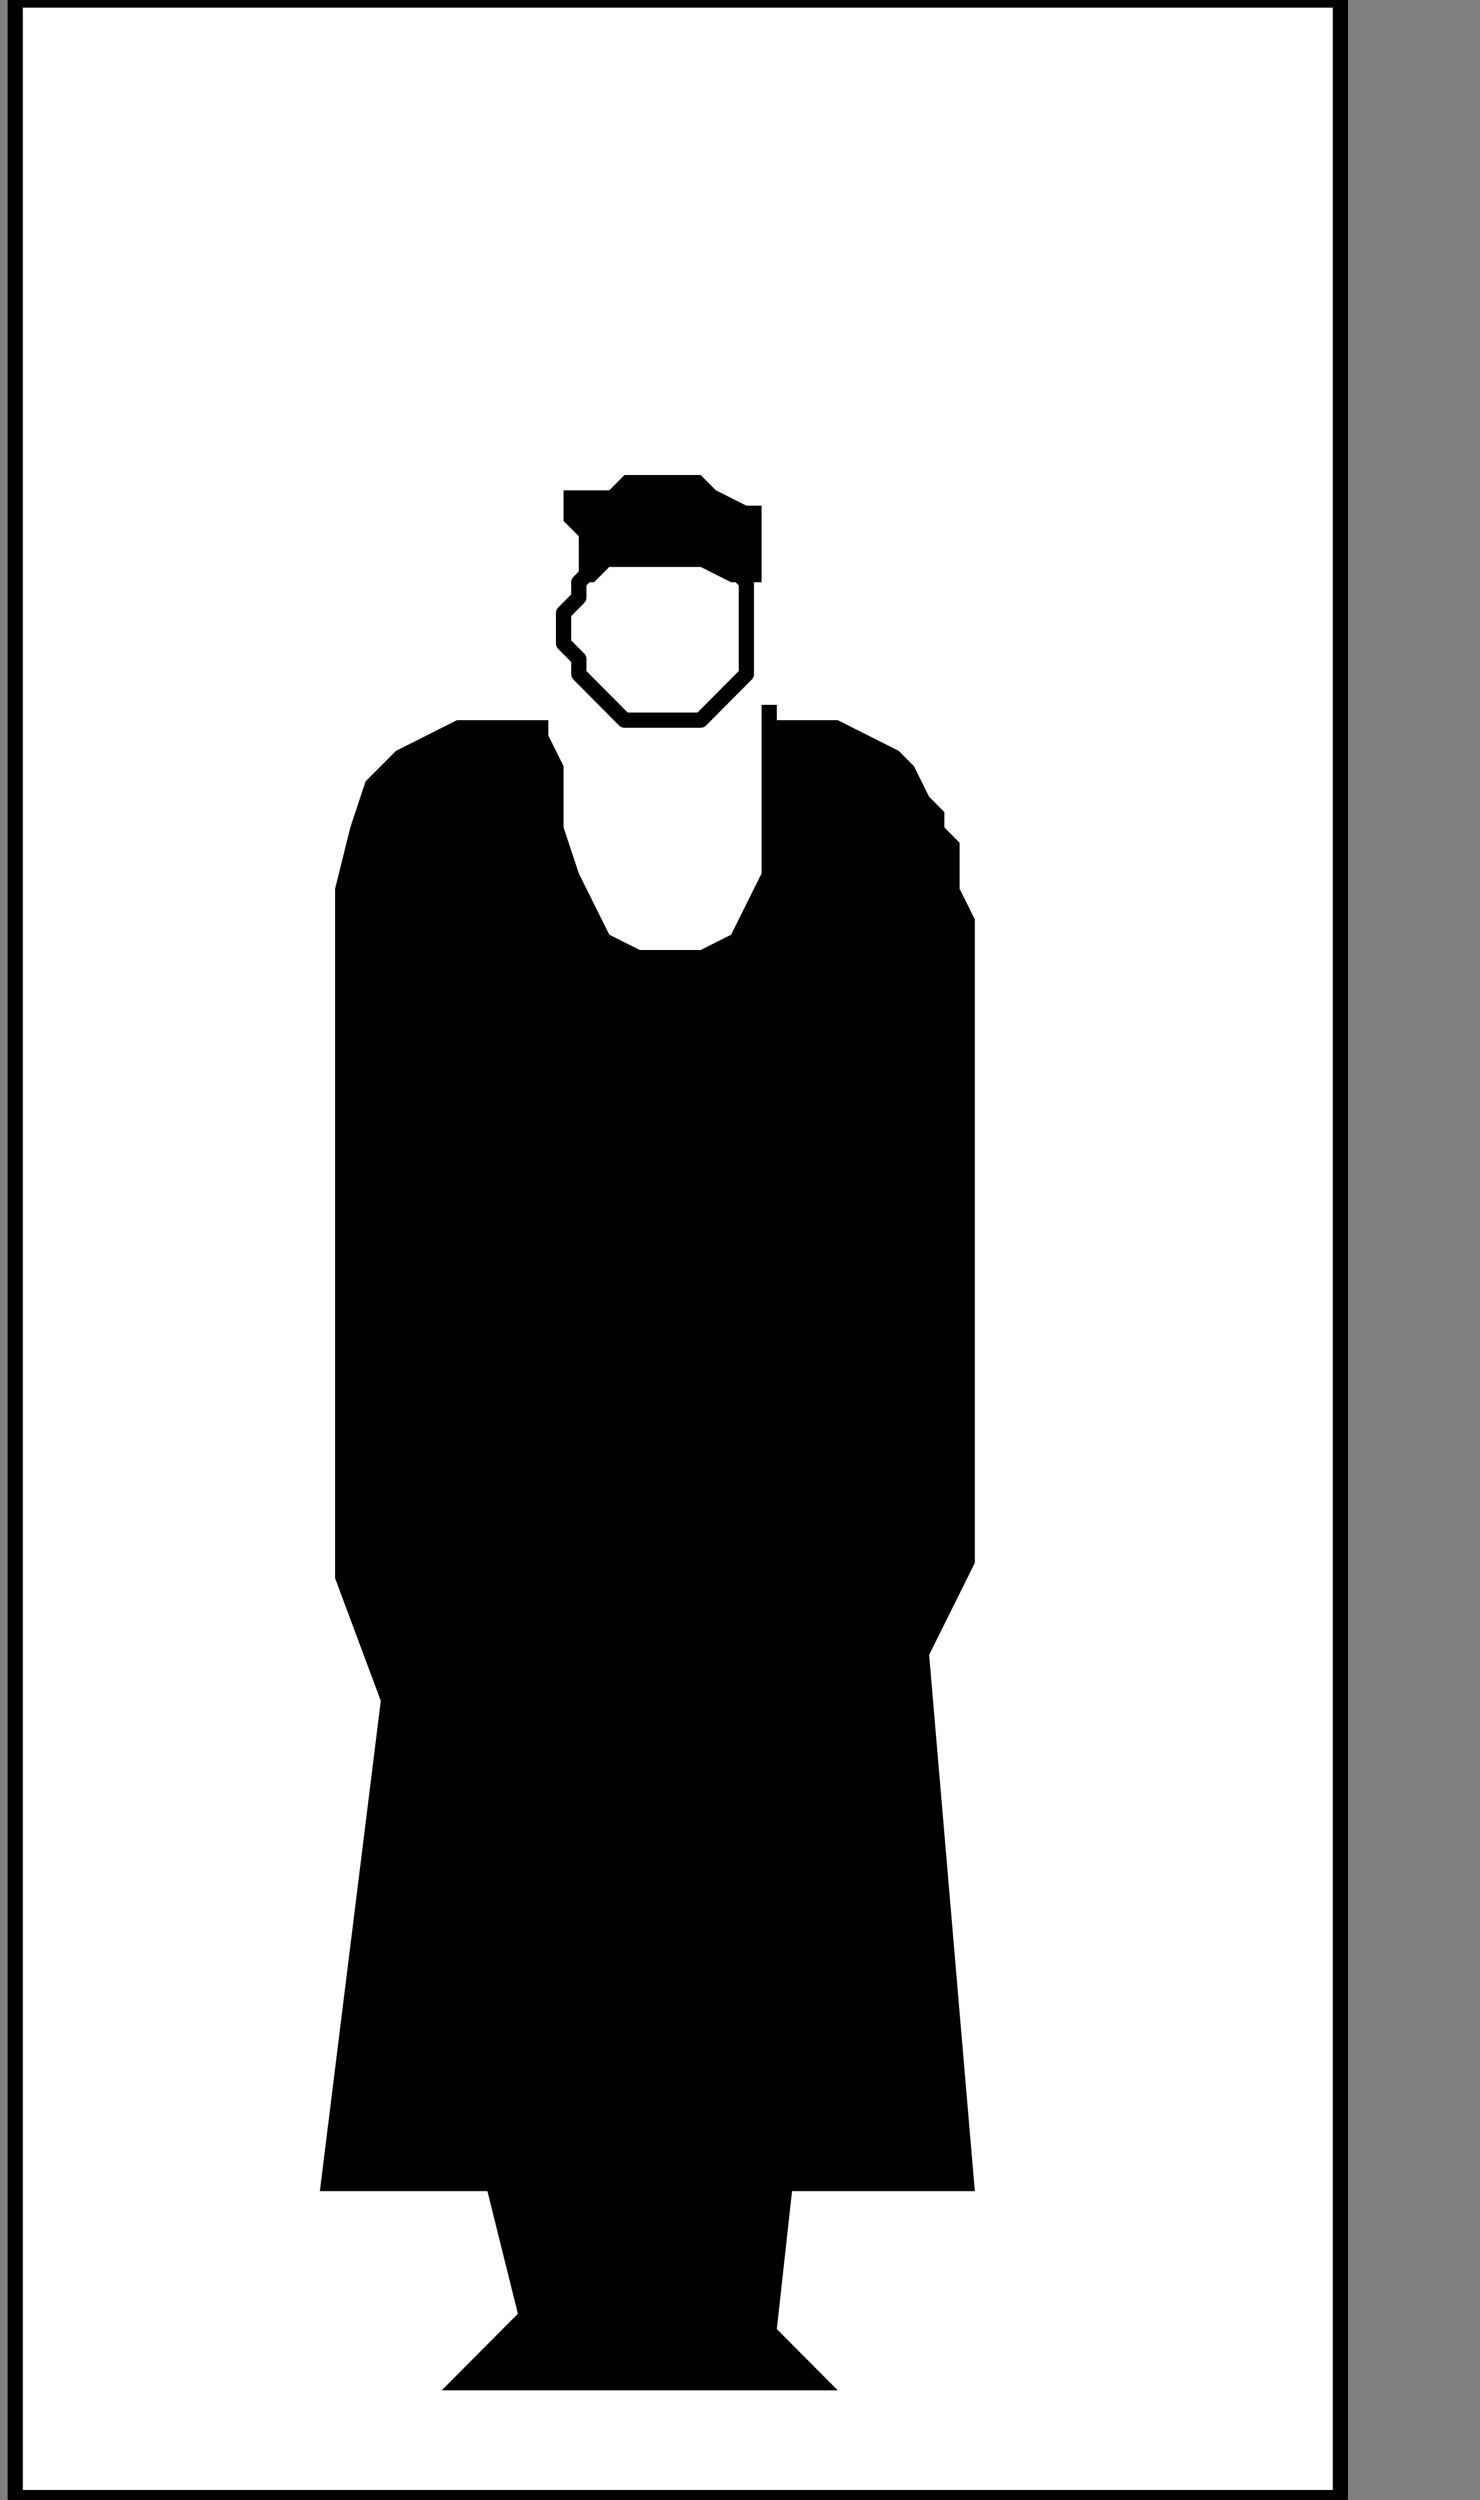
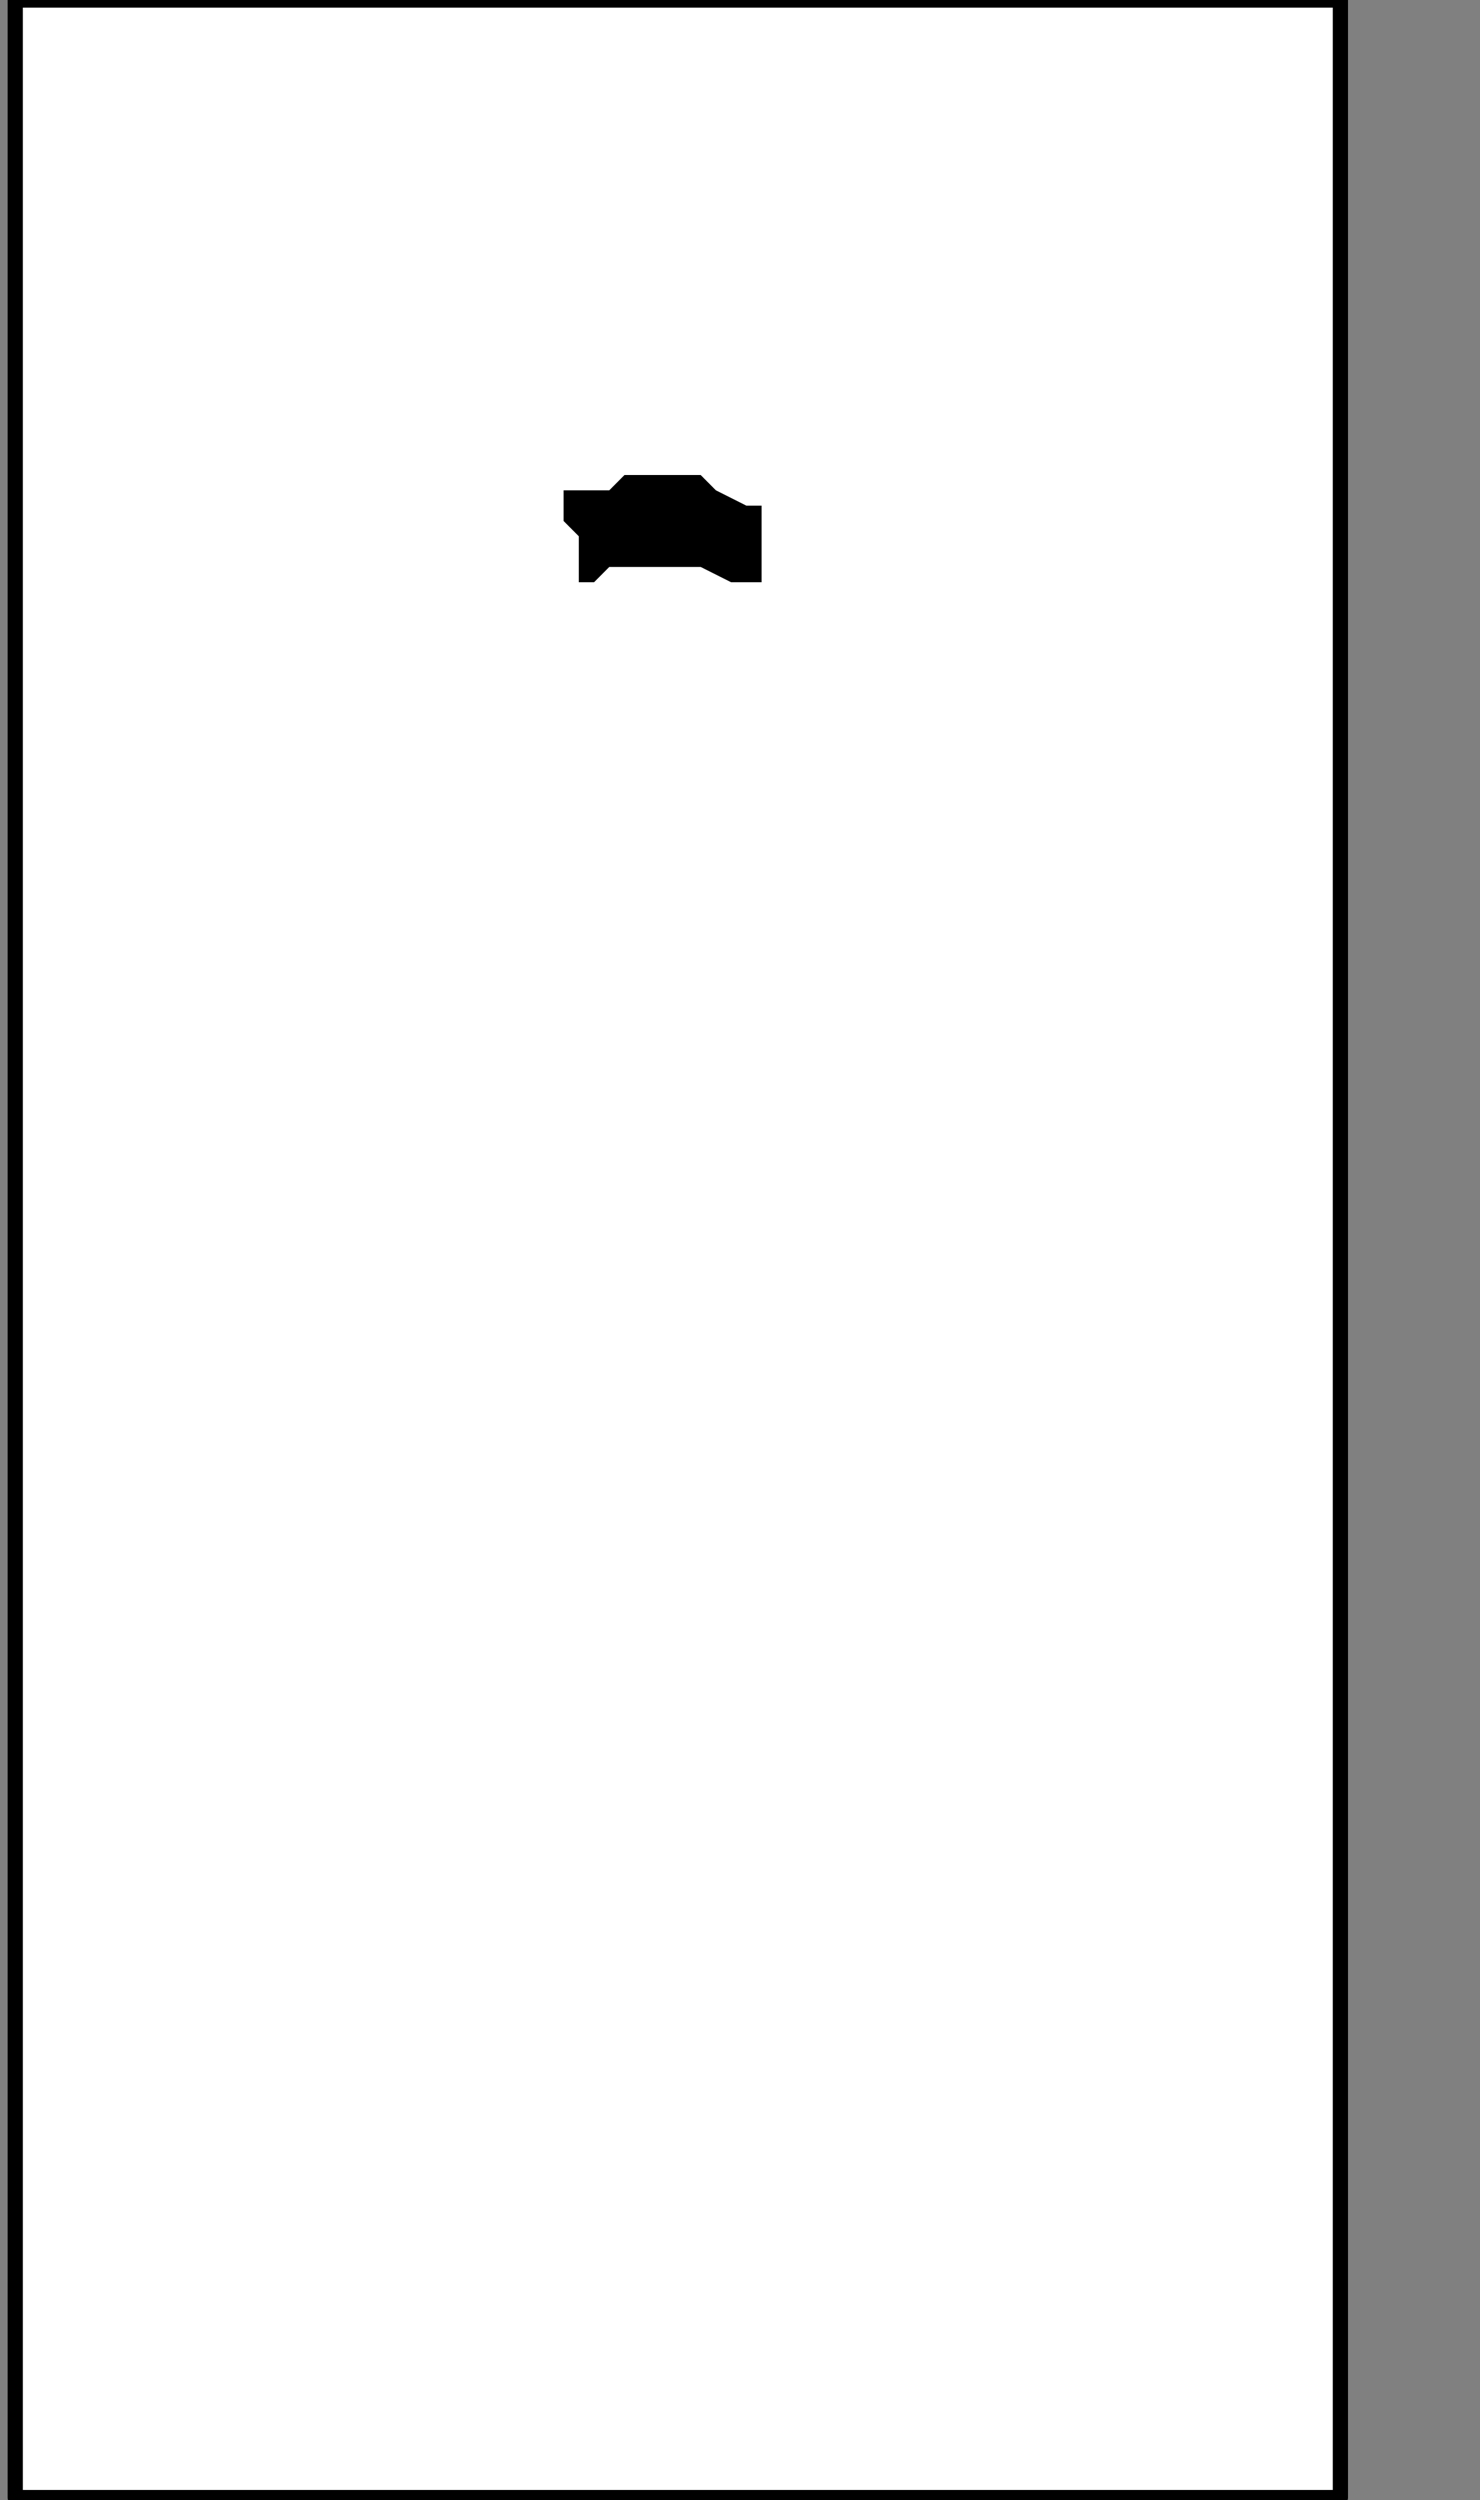
<svg xmlns="http://www.w3.org/2000/svg" xmlns:ns1="http://sodipodi.sourceforge.net/DTD/sodipodi-0.dtd" xmlns:ns2="http://www.inkscape.org/namespaces/inkscape" version="1.0" width="20.496mm" height="34.608mm" id="svg21" ns1:docname="PD008YBF.WMF">
  <rect width="100%" height="100%" fill="#808080" stroke="none" />
  <ns1:namedview pagecolor="#ffffff" bordercolor="#666666" borderopacity="1" objecttolerance="10" gridtolerance="10" guidetolerance="10" ns2:pageopacity="0" ns2:pageshadow="2" ns2:window-width="640" ns2:window-height="480" id="namedview23" />
  <defs id="defs3">
    <pattern id="WMFhbasepattern" patternUnits="userSpaceOnUse" width="6" height="6" x="0" y="0" />
  </defs>
  <path style="fill:#ffffff;fill-rule:nonzero;fill-opacity:1;stroke:none;" d="  M -93.278,84.973   M 0.797,0   L 0.797,130.667   L 70.158,130.667   L 70.158,0   L 0.797,0   L 0.797,0  z " id="path5" />
  <path style="fill:none;stroke:#000000;stroke-width:0.797px;stroke-linecap:round;stroke-linejoin:round;stroke-miterlimit:4;stroke-dasharray:none;stroke-opacity:1;" d="  M -93.278,84.973   M 0.797,0   L 0.797,130.667   L 70.158,130.667   L 70.158,0   L 0.797,0   L 0.797,0  " id="path7" />
-   <path style="fill:#ffffff;fill-rule:nonzero;fill-opacity:1;stroke:none;" d="  M -60.591,113.832   M 29.498,32.867   L 29.498,32.867   L 29.498,32.065   L 30.296,31.264   L 30.296,30.462   L 31.093,29.661   L 31.093,28.859   L 31.89,28.057   L 32.687,28.057   L 33.485,27.256   L 33.485,27.256   L 34.282,27.256   L 34.282,27.256   L 35.079,27.256   L 35.876,27.256   L 36.674,28.057   L 37.471,28.057   L 38.268,28.859   L 38.268,29.661   L 39.065,30.462   L 39.065,31.264   L 39.065,32.065   L 39.065,32.867   L 39.065,32.867   L 39.065,33.669   L 39.065,34.47   L 39.065,35.272   L 38.268,36.074   L 38.268,36.074   L 37.471,36.875   L 36.674,37.677   L 35.876,37.677   L 35.079,37.677   L 34.282,37.677   L 34.282,37.677   L 33.485,37.677   L 33.485,37.677   L 32.687,37.677   L 31.89,36.875   L 31.093,36.074   L 31.093,36.074   L 30.296,35.272   L 30.296,34.47   L 29.498,33.669   L 29.498,32.867   L 29.498,32.867  z " id="path9" />
-   <path style="fill:none;stroke:#000000;stroke-width:0.797px;stroke-linecap:round;stroke-linejoin:round;stroke-miterlimit:4;stroke-dasharray:none;stroke-opacity:1;" d="  M -60.591,113.832   M 29.498,32.867   L 29.498,32.867   L 29.498,32.065   L 30.296,31.264   L 30.296,30.462   L 31.093,29.661   L 31.093,28.859   L 31.89,28.057   L 32.687,28.057   L 33.485,27.256   L 33.485,27.256   L 34.282,27.256   L 34.282,27.256   L 35.079,27.256   L 35.876,27.256   L 36.674,28.057   L 37.471,28.057   L 38.268,28.859   L 38.268,29.661   L 39.065,30.462   L 39.065,31.264   L 39.065,32.065   L 39.065,32.867   L 39.065,32.867   L 39.065,33.669   L 39.065,34.47   L 39.065,35.272   L 38.268,36.074   L 38.268,36.074   L 37.471,36.875   L 36.674,37.677   L 35.876,37.677   L 35.079,37.677   L 34.282,37.677   L 34.282,37.677   L 33.485,37.677   L 33.485,37.677   L 32.687,37.677   L 31.89,36.875   L 31.093,36.074   L 31.093,36.074   L 30.296,35.272   L 30.296,34.47   L 29.498,33.669   L 29.498,32.867   L 29.498,32.867  " id="path11" />
-   <path style="fill:#000000;fill-rule:nonzero;fill-opacity:1;stroke:none;" d="  M -49.43,117.84   M 39.863,36.875   L 39.863,36.875   L 39.863,37.677   L 39.863,38.479   L 39.863,40.082   L 39.863,41.685   L 39.863,43.288   L 39.863,45.693   L 39.065,47.297   L 38.268,48.9   L 36.674,49.701   L 35.079,49.701   L 35.079,49.701   L 33.485,49.701   L 31.89,48.9   L 31.093,47.297   L 30.296,45.693   L 29.498,43.288   L 29.498,41.685   L 29.498,40.082   L 28.701,38.479   L 28.701,37.677   L 28.701,37.677   L 28.701,37.677   L 28.701,37.677   L 27.904,37.677   L 26.309,37.677   L 25.512,37.677   L 23.918,37.677   L 22.323,38.479   L 20.729,39.28   L 19.134,40.883   L 18.337,43.288   L 17.54,46.495   L 17.54,46.495   L 17.54,51.305   L 17.54,56.916   L 17.54,61.726   L 17.54,66.536   L 17.54,70.544   L 17.54,74.552   L 17.54,77.759   L 17.54,80.965   L 17.54,82.569   L 17.54,82.569   L 19.931,88.982   L 16.742,114.634   L 25.512,114.634   L 27.107,121.047   L 23.12,125.055   L 43.849,125.055   L 40.66,121.849   L 41.457,114.634   L 51.024,114.634   L 48.632,86.577   L 51.024,81.767   L 51.024,81.767   L 51.024,80.965   L 51.024,78.56   L 51.024,74.552   L 51.024,70.544   L 51.024,65.734   L 51.024,60.123   L 51.024,55.313   L 51.024,51.305   L 51.024,48.098   L 50.227,46.495   L 50.227,46.495   L 50.227,45.693   L 50.227,44.09   L 49.43,43.288   L 49.43,42.487   L 48.632,41.685   L 47.835,40.082   L 47.038,39.28   L 45.443,38.479   L 43.849,37.677   L 41.457,37.677   L 41.457,37.677   L 41.457,37.677   L 41.457,37.677   L 40.66,37.677   L 40.66,37.677   L 40.66,37.677   L 40.66,36.875   L 39.863,36.875   L 39.863,36.875   L 39.863,36.875   L 39.863,36.875   L 39.863,36.875  z " id="path13" />
-   <path style="fill:#000000;fill-rule:nonzero;fill-opacity:1;stroke:none;" d="  M -70.955,155.517   M 20.729,79.362   L 19.134,79.362   L 19.134,82.569   L 20.729,87.378   L 20.729,79.362   L 20.729,79.362  z " id="path15" />
-   <path style="fill:#000000;fill-rule:nonzero;fill-opacity:1;stroke:none;" d="  M -40.66,155.517   M 47.835,78.56   L 49.43,78.56   L 49.43,81.767   L 47.835,86.577   L 47.835,78.56   L 47.835,78.56  z " id="path17" />
  <path style="fill:#000000;fill-rule:nonzero;fill-opacity:1;stroke:none;" d="  M -50.227,112.229   M 39.863,30.462   L 39.863,30.462   L 39.065,30.462   L 39.065,30.462   L 38.268,30.462   L 36.674,29.661   L 35.876,29.661   L 34.282,29.661   L 33.485,29.661   L 31.89,29.661   L 31.093,30.462   L 30.296,30.462   L 30.296,30.462   L 30.296,29.661   L 30.296,28.859   L 30.296,28.057   L 30.296,28.057   L 29.498,27.256   L 29.498,26.454   L 29.498,26.454   L 29.498,26.454   L 29.498,25.652   L 29.498,25.652   L 29.498,25.652   L 29.498,25.652   L 30.296,25.652   L 31.093,25.652   L 31.89,25.652   L 32.687,24.851   L 34.282,24.851   L 35.079,24.851   L 36.674,24.851   L 37.471,25.652   L 39.065,26.454   L 39.065,26.454   L 39.065,26.454   L 39.065,26.454   L 39.065,26.454   L 39.065,26.454   L 39.065,26.454   L 39.863,26.454   L 39.863,26.454   L 39.863,26.454   L 39.863,26.454   L 39.863,26.454   L 39.863,30.462   L 39.863,30.462  z " id="path19" />
</svg>